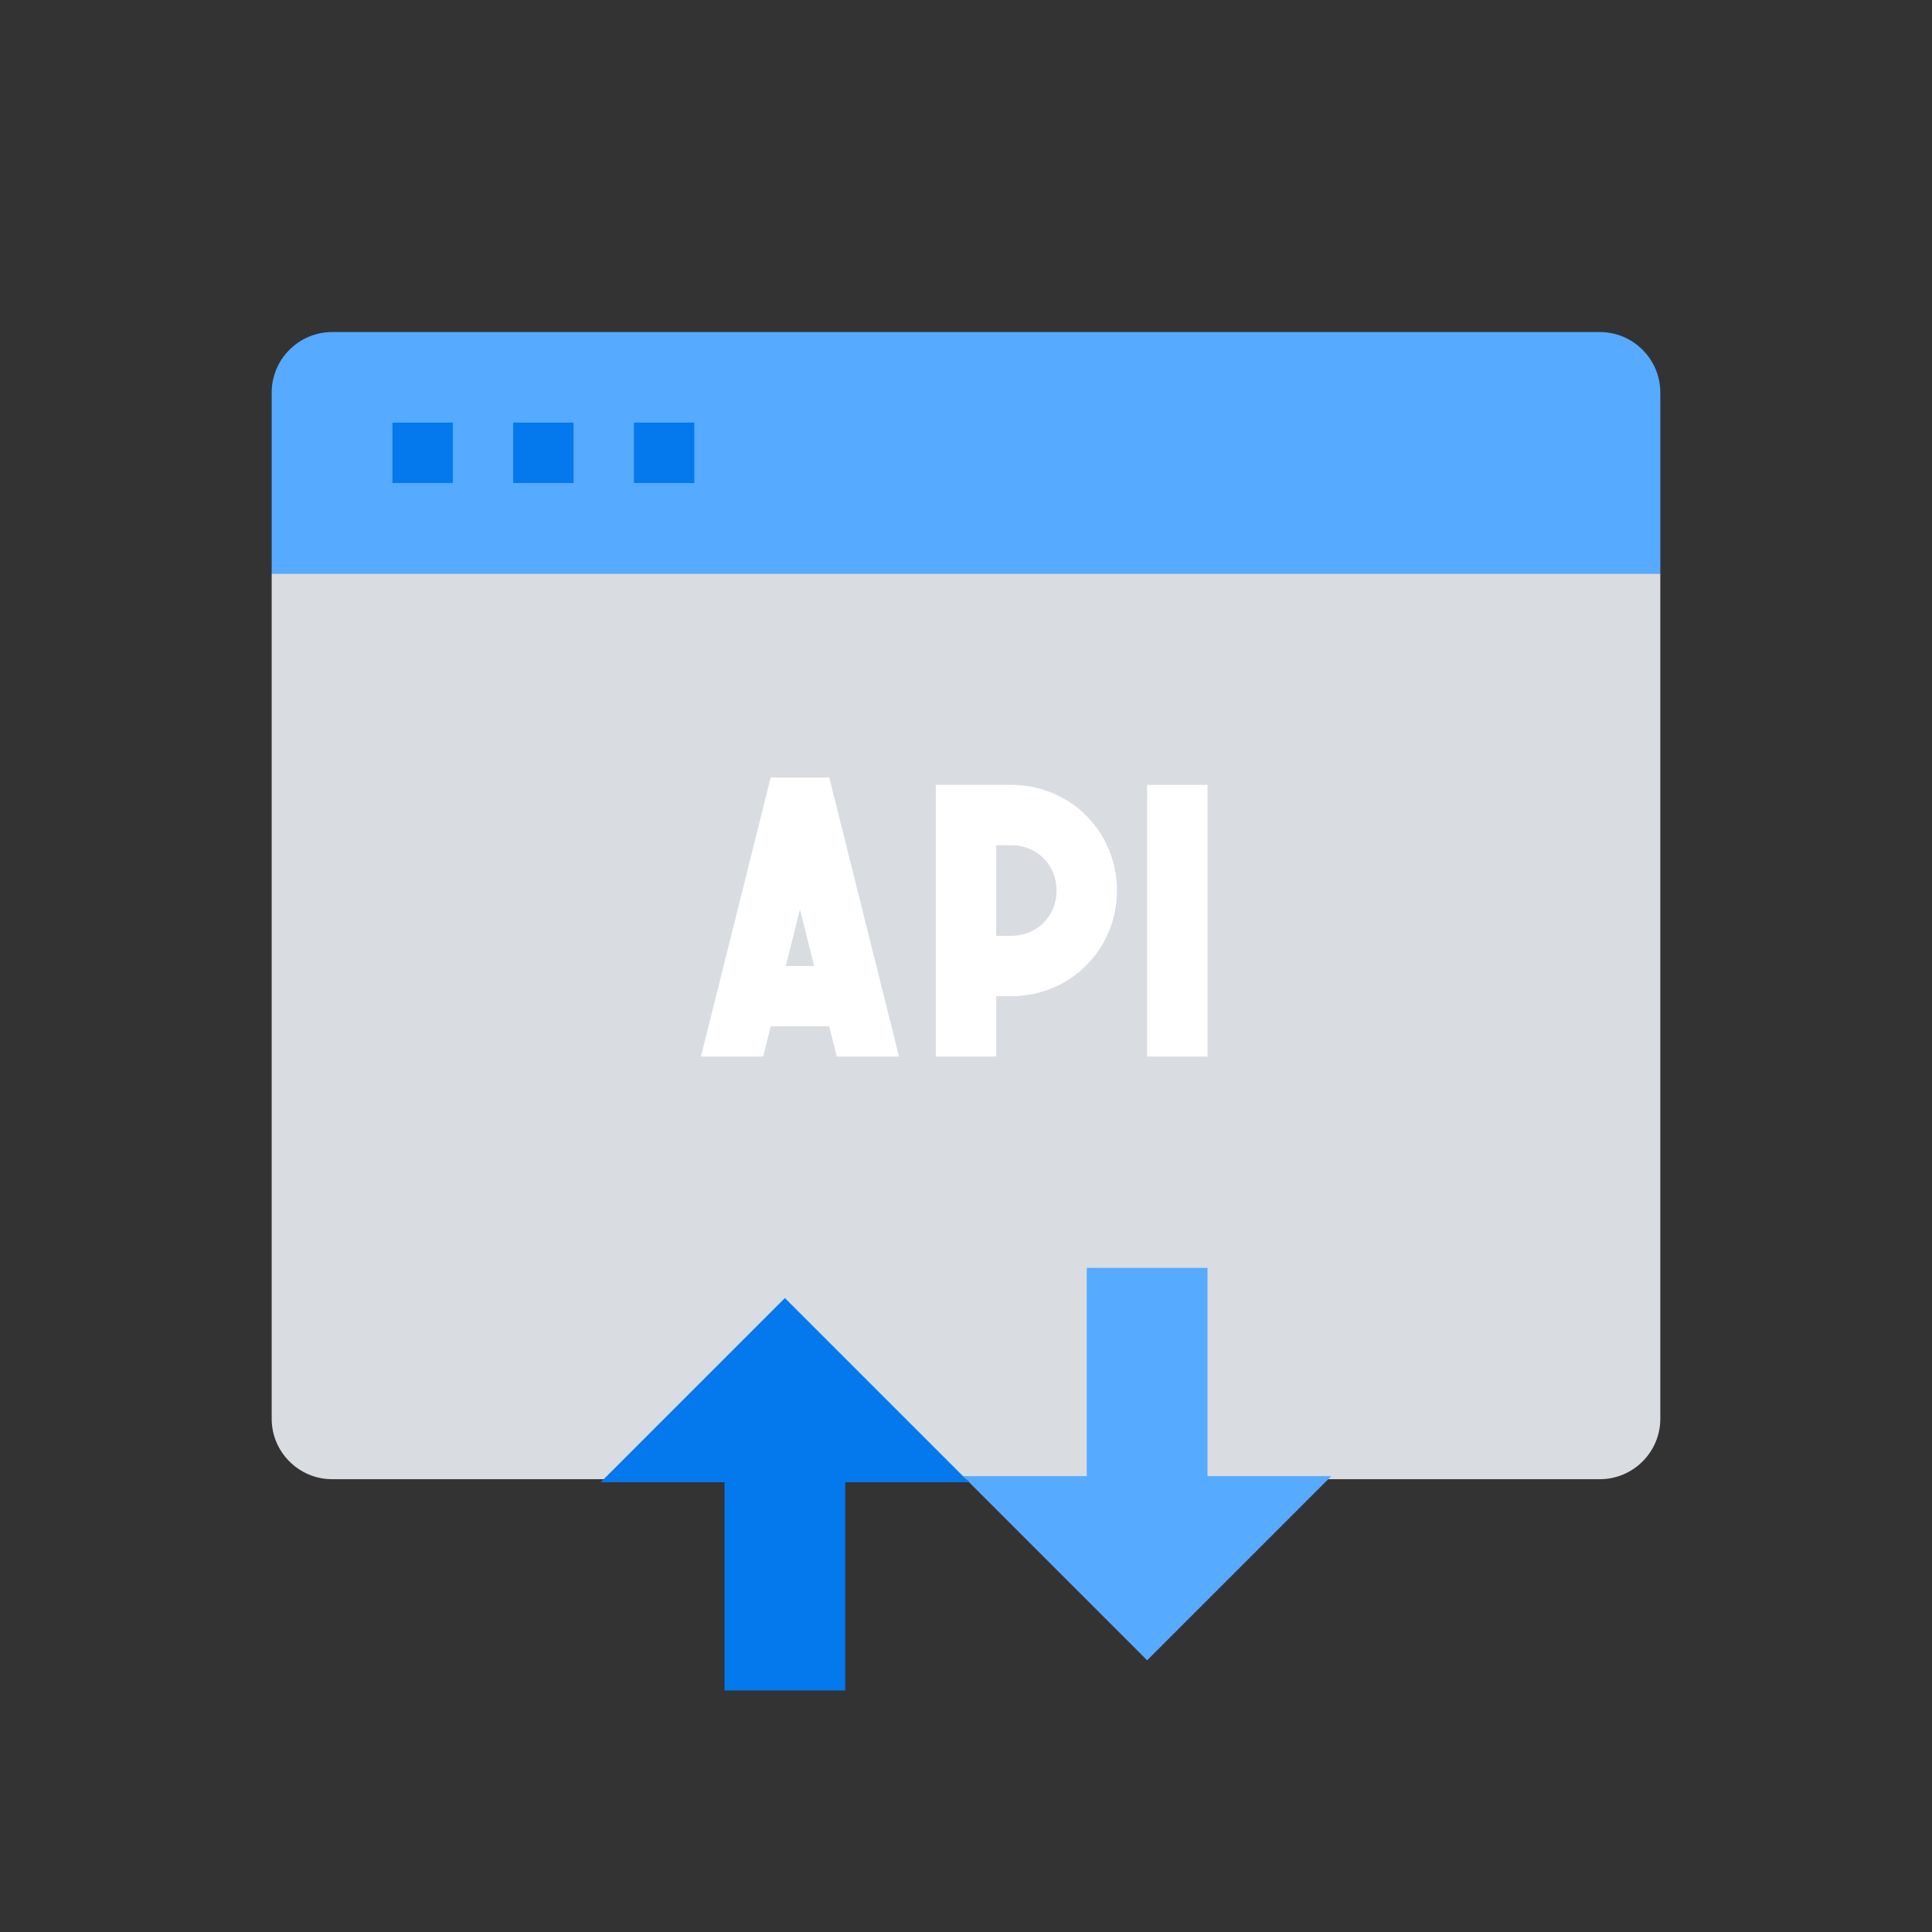
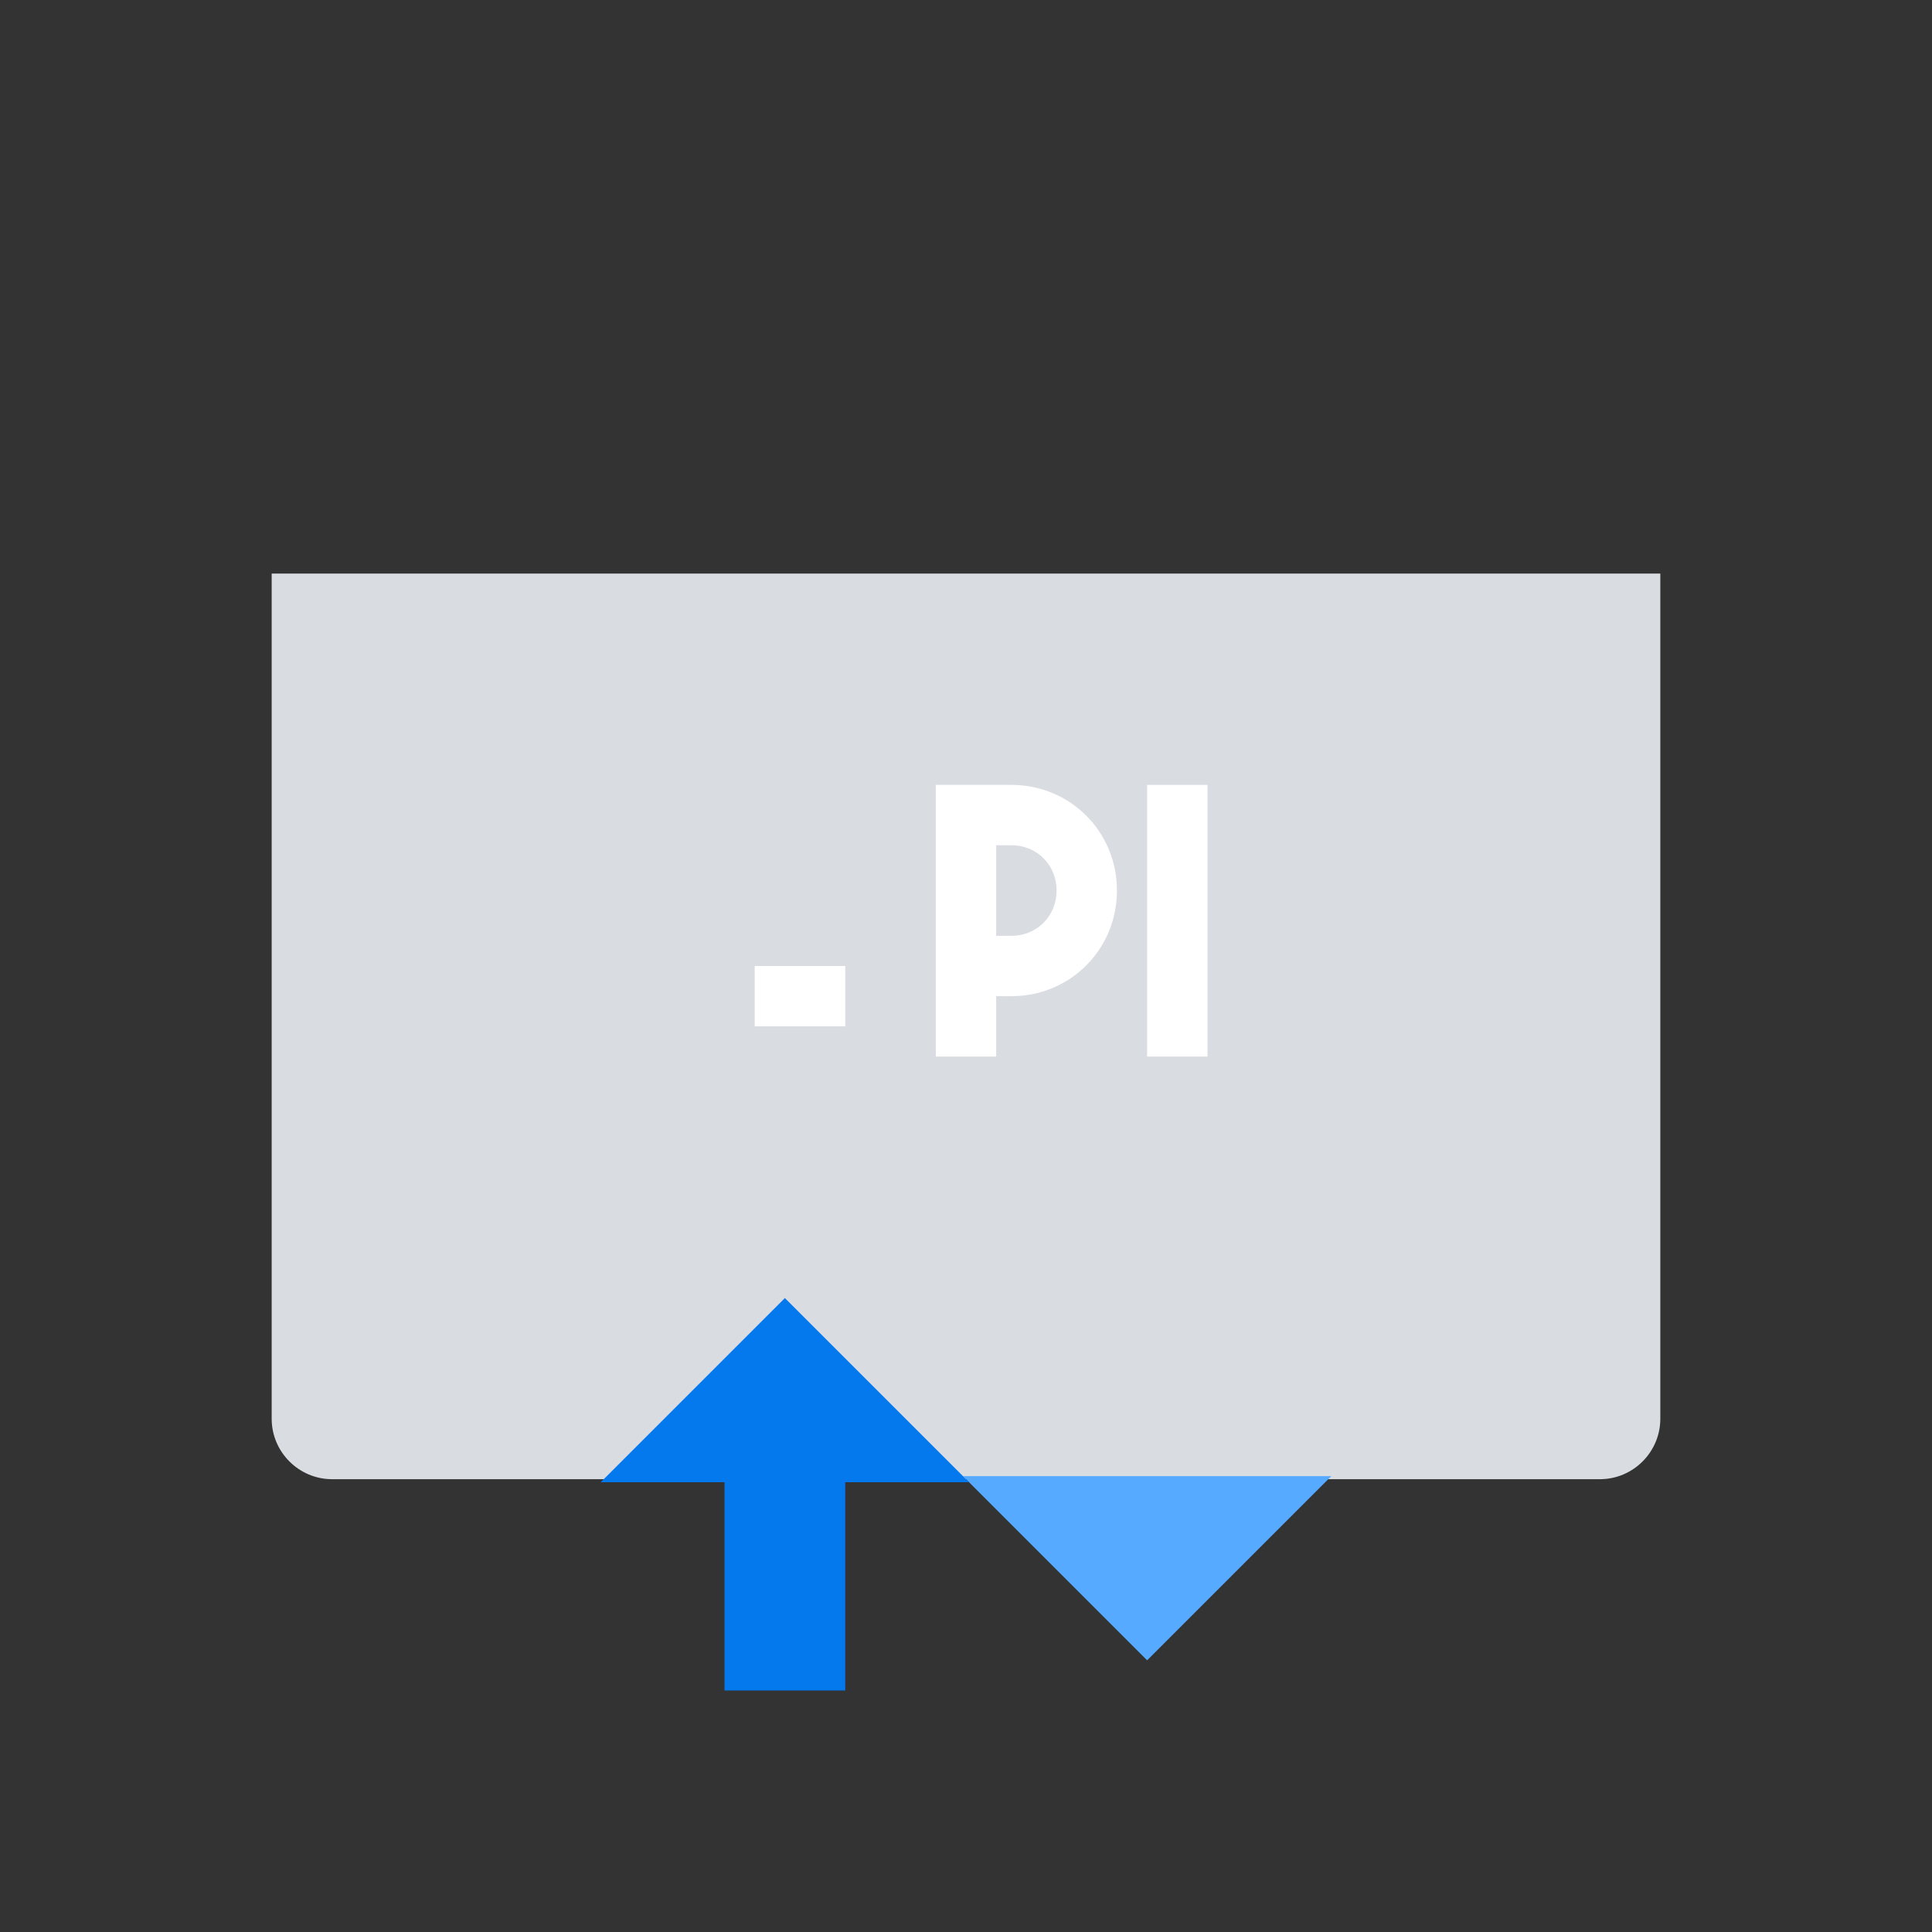
<svg xmlns="http://www.w3.org/2000/svg" id="Layer_1" style="enable-background:new 0 0 64 64;" version="1.1" viewBox="0 0 64 64" xml:space="preserve">
  <rect x="0" y="0" width="64" height="64" fill="#333333" stroke="none" />
  <style type="text/css">
	.st0{fill-rule:evenodd;clip-rule:evenodd;fill:#D9DCE1;}
	.st1{fill:#56AAFF;}
	.st2{fill:none;stroke:#FFFFFF;stroke-width:2;stroke-linecap:square;stroke-miterlimit:10;}
	.st3{fill:#FFFFFF;}
	.st4{fill-rule:evenodd;clip-rule:evenodd;fill:#FFFFFF;}
	.st5{fill:none;stroke:#56AAFF;stroke-width:2;stroke-linejoin:bevel;stroke-miterlimit:10;}
	.st6{fill:none;stroke:#56AAFF;stroke-width:2;stroke-miterlimit:10;}
	.st7{fill:#D9DCE1;}
	.st8{fill:none;stroke:#0478ED;stroke-width:2;stroke-miterlimit:10;stroke-dasharray:2,2;}
	.st9{fill-rule:evenodd;clip-rule:evenodd;fill:#0478ED;}
	.st10{fill:none;stroke:#FFFFFF;stroke-width:2;stroke-linejoin:bevel;stroke-miterlimit:10;}
	.st11{fill:none;stroke:#FFFFFF;stroke-width:2;stroke-miterlimit:10;}
	.st12{fill:#0478ED;}
	.st13{fill:none;stroke:#D9DCE1;stroke-width:2;stroke-miterlimit:10;}
	.st14{fill:none;stroke:#0478ED;stroke-width:2;stroke-linejoin:bevel;stroke-miterlimit:10;}
	.st15{fill:none;stroke:#0478ED;stroke-width:2;stroke-miterlimit:10;}
	.st16{fill-rule:evenodd;clip-rule:evenodd;fill:none;stroke:#FFFFFF;stroke-width:2;stroke-miterlimit:10;}
	.st17{fill:none;stroke:#FFFFFF;stroke-width:2;stroke-miterlimit:10;stroke-dasharray:2,2;}
	.st18{fill:none;stroke:#0478ED;stroke-width:3;stroke-miterlimit:10;}
	.st19{fill:none;stroke:#FFFFFF;stroke-width:4;stroke-miterlimit:10;}
	.st20{fill:none;stroke:#56AAFF;stroke-width:4;stroke-miterlimit:10;}
	.st21{fill:none;stroke:#D9DCE1;stroke-width:6;stroke-linecap:square;stroke-miterlimit:10;}
	.st22{fill:none;stroke:#56AAFF;stroke-width:12;stroke-miterlimit:10;}
	.st23{fill:none;stroke:#D9DCE1;stroke-width:12;stroke-linecap:square;stroke-miterlimit:10;}
	.st24{fill:none;stroke:#0478ED;stroke-width:4;stroke-miterlimit:10;}
</style>
  <path class="st7" d="M9,19h46v28c0,1.1-0.9,2-2,2H11c-1.1,0-2-0.9-2-2V19z" />
-   <path class="st1" d="M9,19h46v-6c0-1.1-0.9-2-2-2H11c-1.1,0-2,0.9-2,2V19z" />
-   <line class="st8" x1="13" x2="23" y1="15" y2="15" />
  <g>
    <g>
-       <line class="st20" x1="38" x2="38" y1="42" y2="49.7" />
      <g>
        <polygon class="st1" points="44.1,48.9 31.9,48.9 38,55    " />
      </g>
    </g>
  </g>
  <g>
    <g>
      <line class="st24" x1="26" x2="26" y1="56" y2="48.3" />
      <g>
        <polygon class="st12" points="19.9,49.1 32.1,49.1 26,43    " />
      </g>
    </g>
  </g>
  <g>
-     <polyline class="st10" points="24,36 26.5,26 29,36  " />
    <polygon class="st7" points="23,35 30,35 30,36 26.2,37 23,36  " />
    <line class="st11" x1="28" x2="25" y1="33" y2="33" />
    <path class="st11" d="M32,35v-8h1.5c1.4,0,2.5,1.1,2.5,2.5S34.9,32,33.5,32H32" />
    <line class="st11" x1="39" x2="39" y1="26" y2="35" />
  </g>
</svg>